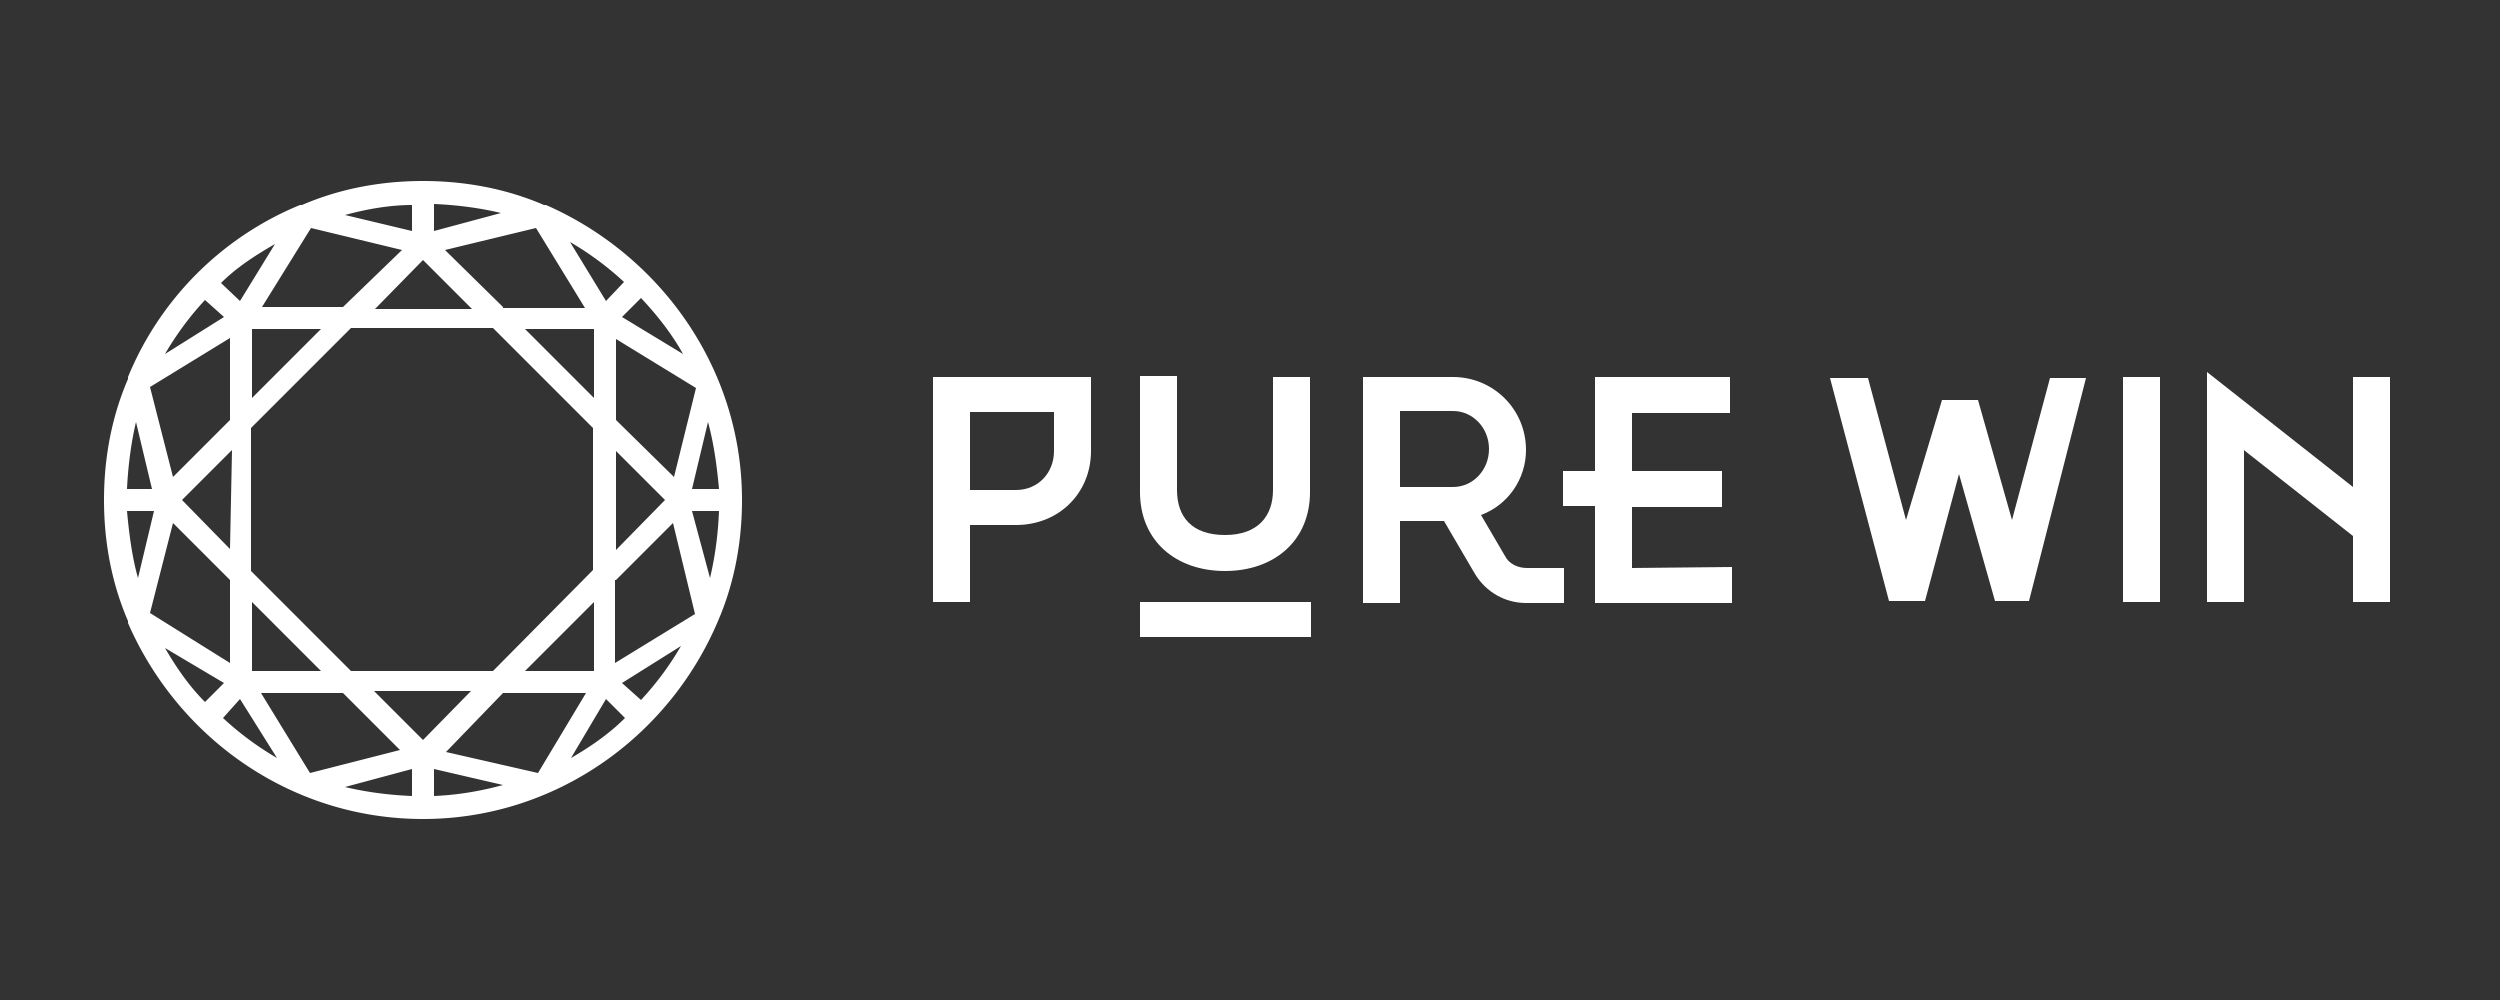
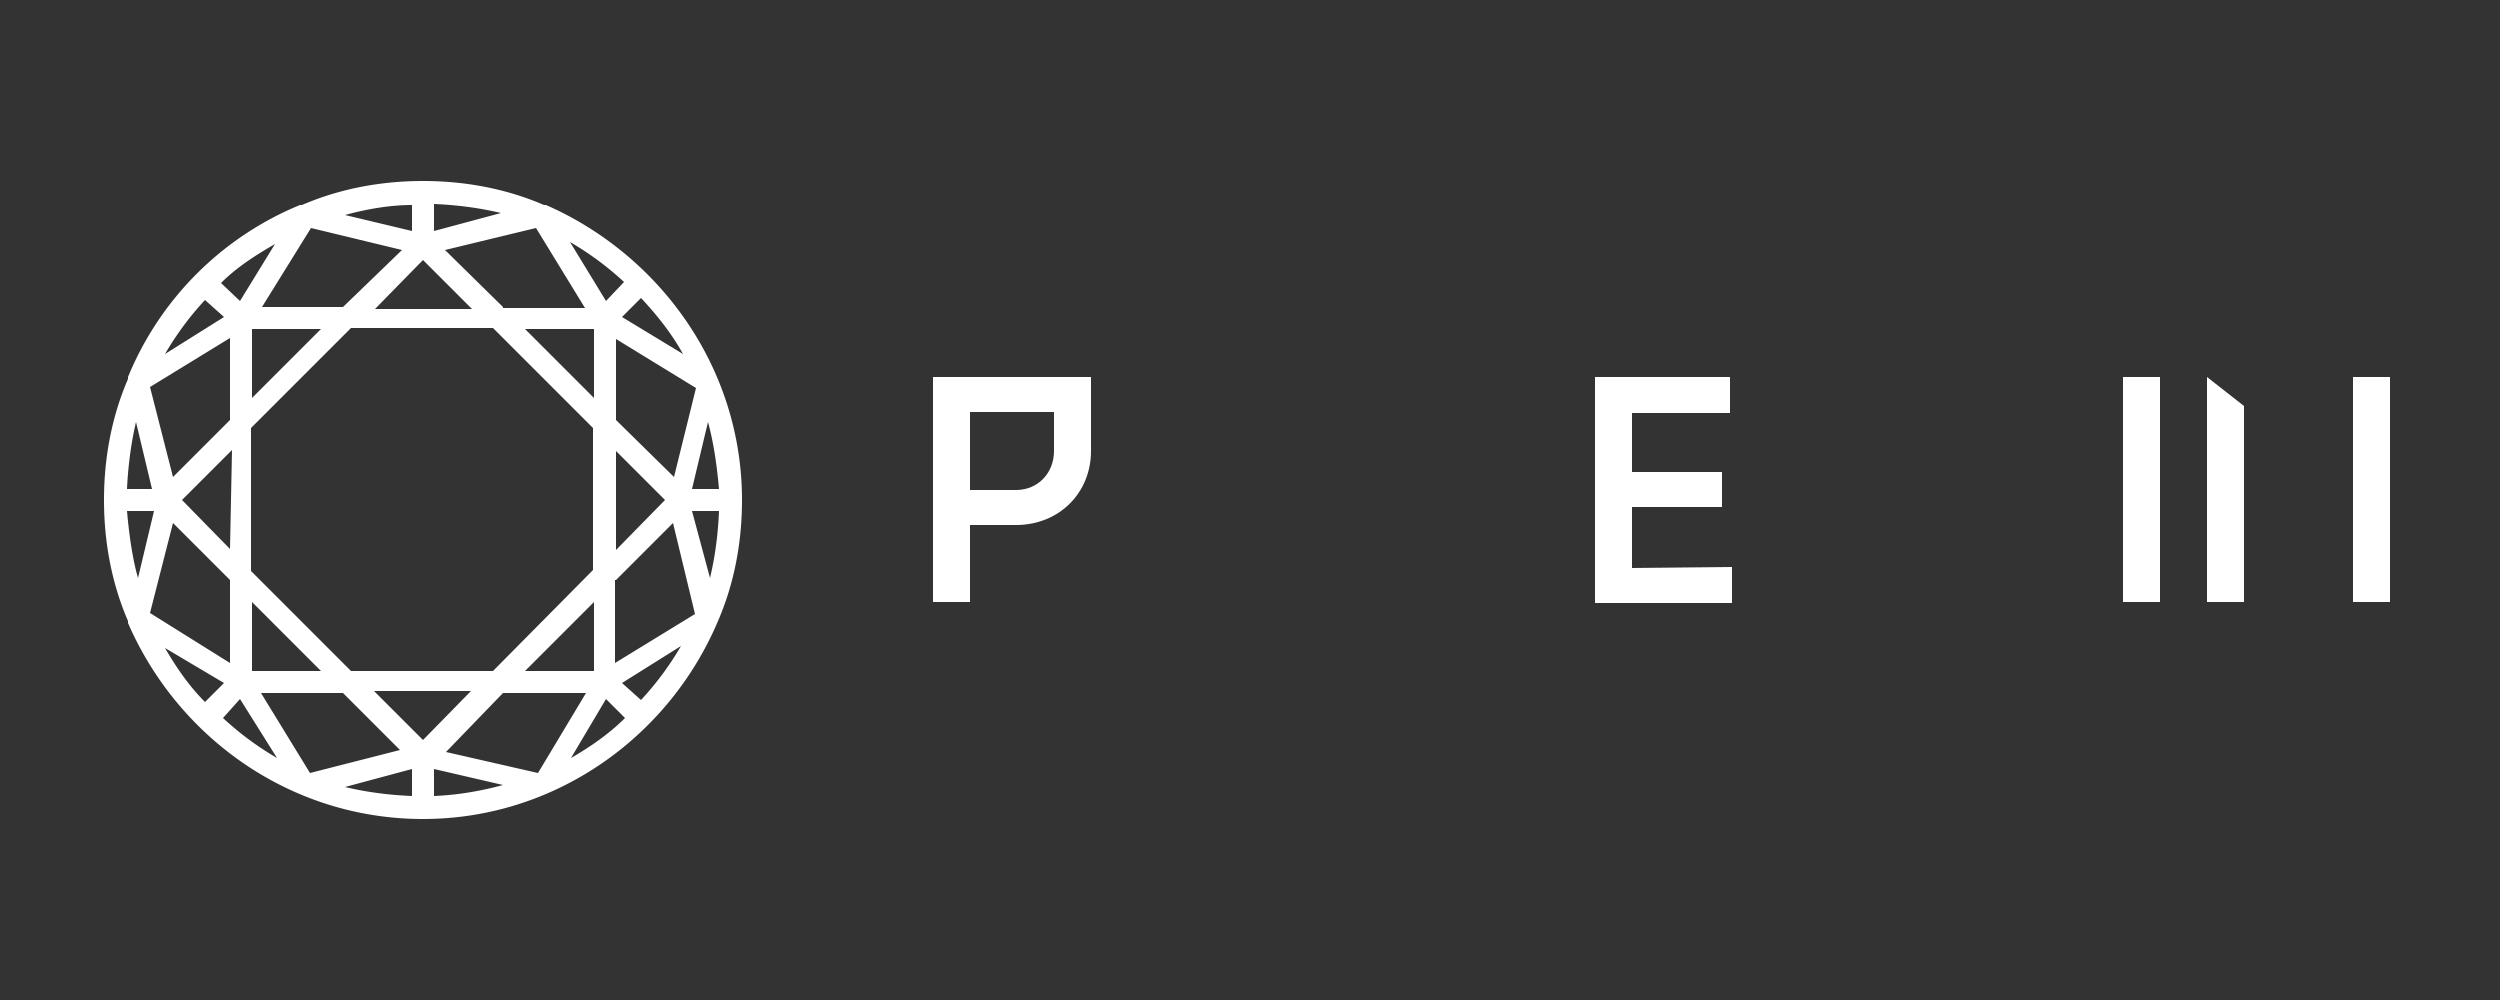
<svg xmlns="http://www.w3.org/2000/svg" version="1.1" viewBox="0 0 250 100" style="enable-background:new 0 0 250 100" xml:space="preserve">
  <rect x="0" y="0" width="250" height="100" fill="#333333" stroke="none" />
  <style>.st1{fill:#fff}</style>
  <path d="M74.2 50c0 4.3-.8 8.4-2.4 12.1-4.9 11.6-16.3 19.8-29.5 19.8s-24.5-8.1-29.5-19.6v-.2c-1.6-3.7-2.4-7.8-2.4-12.1s.8-8.4 2.4-12.1v-.2c3.2-7.8 9.4-14 17.2-17.2h.2c3.7-1.6 7.8-2.4 12.1-2.4s8.4.8 12.1 2.4h.2C66 25.5 74.2 36.8 74.2 50zm-58.8 1.1h-2.7c.2 2.2.5 4.6 1.1 6.7l1.6-6.7zm-1.8-8.9 1.6 6.7h-2.5c.1-2.2.4-4.6.9-6.7zm55.6 6.7h2.7c-.2-2.2-.5-4.5-1.1-6.7l-1.6 6.7zM61.6 42v-8.1l8 4.9-2.2 8.9-5.8-5.7zm-9.1 25.1h6.9v-6.9l-6.9 6.9zm-3.2 0H35.1l-10-10V42.8l10-10h14.2l10 10V57l-10 10.1zm-11.9 2 4.9 4.9 4.8-4.9h-9.7zm-12.2-8.9 6.9 6.9h-6.9v-6.9zm-7-10.2 4.8 4.9.2-9.9-5 5zm7-17.1h6.9l-6.9 6.9v-6.9zm22-2L42.3 26l-4.8 4.9h9.7zm12.2 8.9-6.9-6.9h6.9v6.9zM66.5 50l-4.9-4.9V55l4.9-5zM50.3 30.7 44.5 25l9.1-2.2 4.9 8h-8.2zm-24.1 0h8.1l5.9-5.7-9.1-2.2-4.9 7.9zM23 42l-5.7 5.7-2.3-9 8-4.9V42zm0 24.3V58l-5.7-5.7-2.3 9 8 5zm11.3 3L40 75l-9 2.3-4.9-8h8.2zm19.5 8 4.8-8h-8.3l-5.7 5.9 9.2 2.1zM61.6 58l5.7-5.7 2.2 9.1-8 4.9V58zm2.5-28.2-1.9 1.9 6.1 3.7c-1.1-2-2.6-3.9-4.2-5.6zm-3.5.3L57 24.2c1.9 1.1 3.8 2.5 5.4 4l-1.8 1.9zm-17.2-9.7v2.7l6.7-1.8c-2.1-.5-4.3-.8-6.7-.9zm-2.2 2.7-6.7-1.6c2.2-.6 4.5-1 6.7-1v2.6zm-19.1 5.2 1.9 1.8 3.5-5.7c-1.9 1.1-3.8 2.3-5.4 3.9zm.3 3.4-5.9 3.7c1.1-1.9 2.5-3.8 4-5.4l1.9 1.7zm-1.9 38.5 1.9-1.9-5.9-3.5c1.1 1.9 2.4 3.8 4 5.4zm3.5-.3 3.7 5.9a30.2 30.2 0 0 1-5.4-4l1.7-1.9zm17.2 9.7v-2.7l-6.7 1.8c2.1.5 4.3.8 6.7.9zm2.2-2.7 6.9 1.6c-2.2.6-4.5 1-6.9 1.1v-2.7zm13.7-1.1c1.9-1.1 3.8-2.4 5.4-4l-1.9-1.9-3.5 5.9zm5.1-7.5 5.9-3.7a30.2 30.2 0 0 1-4 5.4l-1.9-1.7zm9.7-17.2h-2.7l1.8 6.7c.5-2.1.8-4.3.9-6.7z" style="fill-rule:evenodd;clip-rule:evenodd;fill:#fff" />
  <path class="st1" d="M109.1 45.1c0 4.2-3.2 7.4-7.5 7.4H97v7.7h-3.7V37.7h15.8v7.4zm-3.7-3.9H97V49h4.6c2.2 0 3.8-1.7 3.8-3.9v-3.9zM173.2 56.7v3.6h-13.7V37.7H173v3.6h-9.8v5.9h9v3.5h-9v6.1l10-.1zM216 37.7v22.5h-3.7V37.7h3.7zM224.4 40.6v19.6h-3.7V37.7l3.7 2.9zM239 37.7v22.5h-3.7V37.7h3.7z" />
-   <path class="st1" d="M172.2 47.1h-15.9v3.5h15.9v-3.5zM235.3 53.6l-14.6-11.5v-4.9l14.6 11.5v4.9zM114 49.2V37.6h3.7V49c0 2.7 1.5 4.5 4.8 4.5s4.8-1.9 4.8-4.5V37.7h3.7v11.5c0 4.9-3.6 7.9-8.5 7.9s-8.5-3-8.5-7.9zM136.3 37.7h9c4 0 7.3 3.2 7.3 7.3 0 2.9-1.8 5.5-4.5 6.5l2.4 4.1c.4.8 1.3 1.2 2.2 1.2h3.7v3.5h-3.8c-2.1 0-4-1.1-5.1-2.9l-3.1-5.3H140v8.2h-3.7V37.7zm3.7 11h5.3c2 0 3.6-1.7 3.6-3.8 0-2.1-1.6-3.8-3.6-3.8H140v7.6zM131.1 60.2H114v3.5h17.1v-3.5zM186.8 37.8H183l5.9 22.3h3.6l3.4-12.7 3.6 12.7h3.4l5.7-22.3H205L201.2 52l-3.4-12h-3.6l-3.6 12-3.8-14.2z" />
</svg>